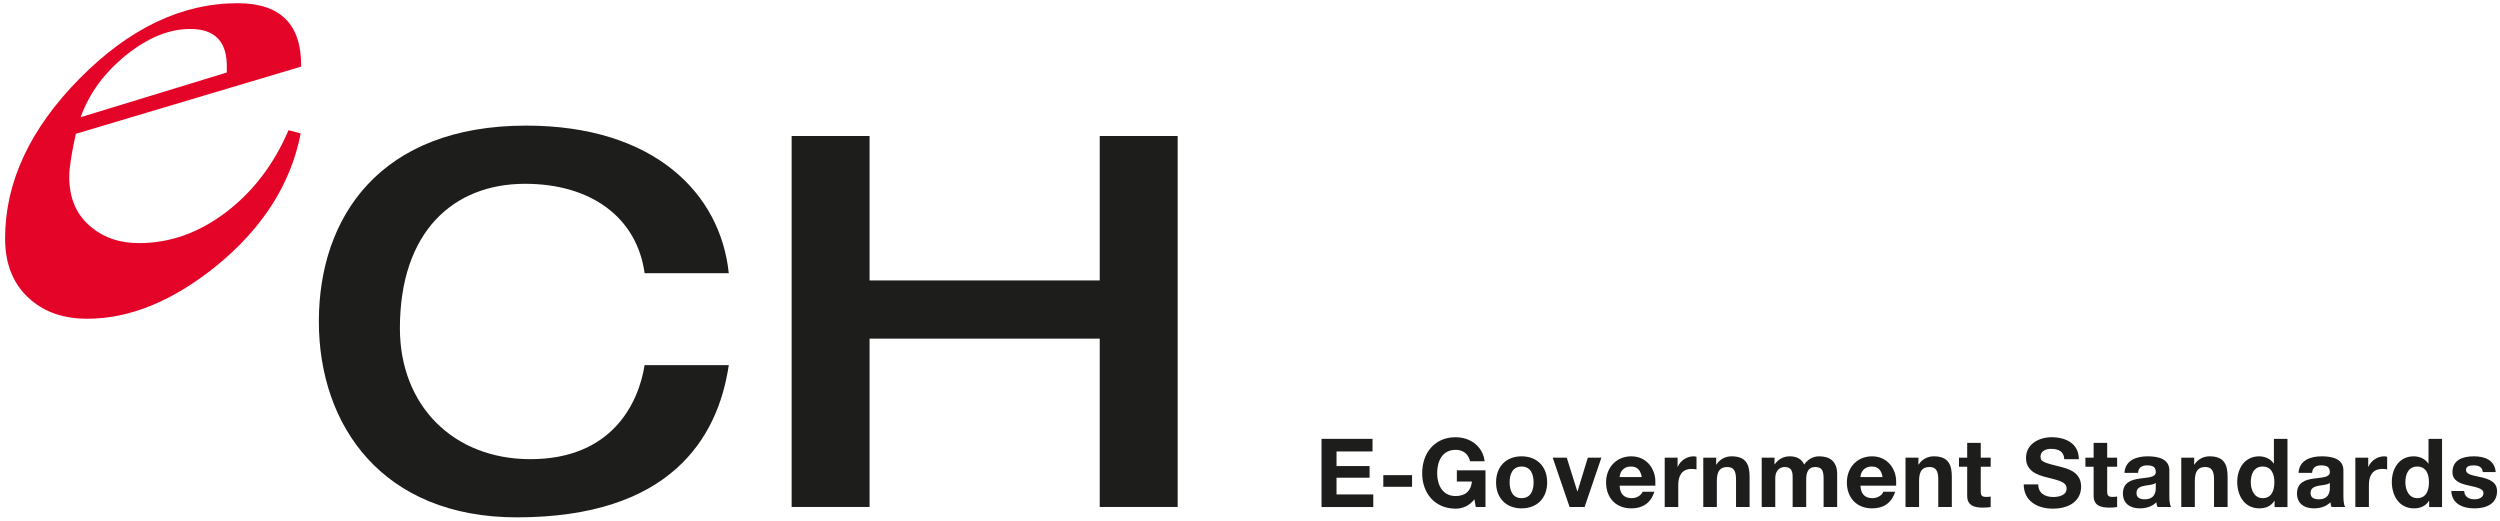
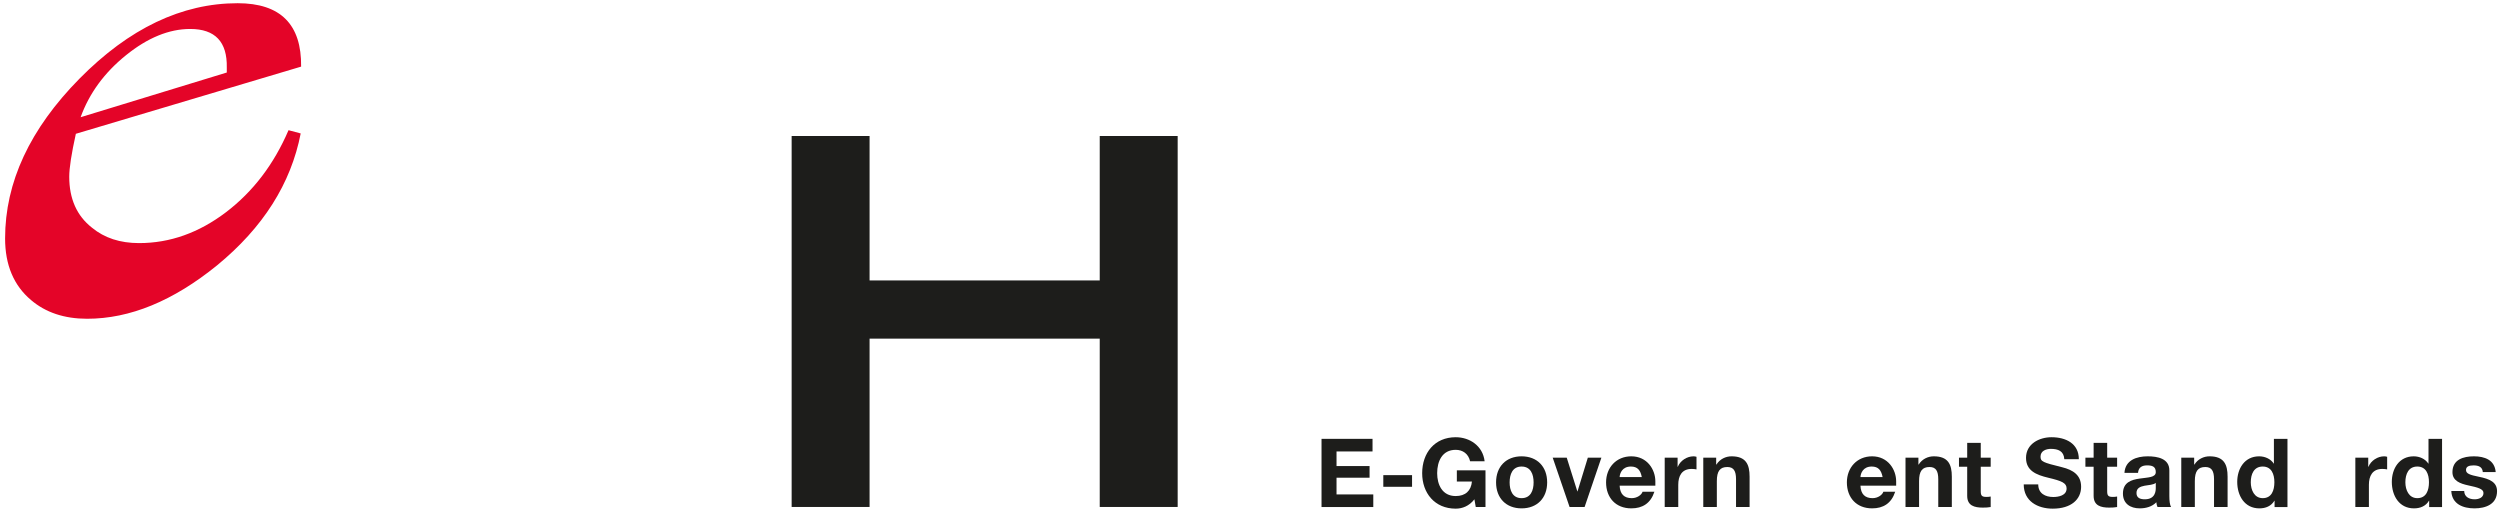
<svg xmlns="http://www.w3.org/2000/svg" version="1.1" id="Ebene_1" x="0px" y="0px" width="576px" height="120px" viewBox="0 0 576 120" enable-background="new 0 0 576 120" xml:space="preserve">
  <g>
    <path fill="#E40428" d="M69.28,30.747c-2.25,11.561-8.671,21.692-19.271,30.392C39.9,69.346,29.927,73.442,20.075,73.442   c-5.239,0-9.547-1.433-12.915-4.3c-3.993-3.363-5.987-8.092-5.987-14.2c0-12.959,5.715-25.229,17.143-36.821   C29.747,6.537,41.895,0.741,54.76,0.741c9.865,0,14.739,4.875,14.618,14.61L17.477,30.826c-1.019,4.603-1.524,7.899-1.524,9.887   c0,5.102,1.746,9.014,5.24,11.748c2.863,2.366,6.479,3.549,10.85,3.549c7.111,0,13.787-2.373,20.023-7.112   c6.236-4.742,11.036-11.041,14.409-18.9L69.28,30.747z M52.251,15.573c0.127-5.93-2.684-8.898-8.422-8.898   c-4.867,0-9.793,2.013-14.778,6.029c-4.99,4.017-8.483,8.786-10.479,14.304l33.68-10.299V15.573z" />
-     <path fill="#1D1D1B" d="M148.519,62.938c-1.795-12.929-12.449-20.59-27.533-20.59c-16.519,0-28.849,11.014-28.849,33.277   c0,17.836,12.33,30.166,30.046,30.166c18.675,0,24.898-12.688,26.336-21.666h19.392c-2.514,16.997-13.646,35.072-48.839,35.072   c-30.884,0-45.608-21.066-45.608-45.128c0-24.061,14.125-45.129,47.762-45.129c29.447,0,44.771,15.562,46.685,33.998H148.519z" />
    <path fill="#1D1D1B" d="M182.395,31.334h17.955v33.279h53.028V31.334h17.957v85.47h-17.957V78.021H200.35v38.784h-17.955V31.334z" />
  </g>
  <g>
    <path fill="#1D1D1B" d="M304.48,101.11h11.75v2.904h-8.295v3.366h7.613v2.685h-7.613v3.851h8.471v2.904H304.48V101.11z" />
    <path fill="#1D1D1B" d="M318.714,109.472h6.623v2.684h-6.623V109.472z" />
    <path fill="#1D1D1B" d="M339.704,115.038c-1.21,1.563-2.794,2.156-4.313,2.156c-4.862,0-7.723-3.631-7.723-8.163   c0-4.665,2.861-8.295,7.723-8.295c3.212,0,6.249,1.979,6.667,5.545h-3.344c-0.396-1.738-1.694-2.641-3.323-2.641   c-3.103,0-4.269,2.641-4.269,5.391c0,2.618,1.166,5.259,4.269,5.259c2.245,0,3.542-1.21,3.741-3.345h-3.477v-2.574h6.601v8.449   h-2.244L339.704,115.038z" />
    <path fill="#1D1D1B" d="M350.57,105.137c3.587,0,5.897,2.376,5.897,6.007c0,3.608-2.311,5.984-5.897,5.984   c-3.564,0-5.875-2.376-5.875-5.984C344.695,107.513,347.006,105.137,350.57,105.137z M350.57,114.774   c2.134,0,2.772-1.826,2.772-3.631c0-1.826-0.639-3.652-2.772-3.652c-2.112,0-2.751,1.826-2.751,3.652   C347.819,112.948,348.458,114.774,350.57,114.774z" />
    <path fill="#1D1D1B" d="M357.741,105.444h3.234l2.442,7.768h0.044l2.377-7.768h3.124l-3.872,11.376h-3.455L357.741,105.444z" />
    <path fill="#1D1D1B" d="M373.163,111.892c0.088,1.98,1.057,2.883,2.795,2.883c1.254,0,2.266-0.771,2.486-1.475h2.729   c-0.881,2.685-2.75,3.828-5.325,3.828c-3.587,0-5.809-2.464-5.809-5.984c0-3.41,2.354-6.007,5.809-6.007   c3.653,0,5.545,3.036,5.545,5.765v0.99H373.163z M378.269,109.911c-0.309-1.584-0.99-2.42-2.509-2.42   c-1.98,0-2.552,1.54-2.597,2.42H378.269z" />
    <path fill="#1D1D1B" d="M383.547,105.444h2.971v2.112h0.044c0.572-1.43,2.112-2.42,3.631-2.42c0.22,0,0.484,0.044,0.682,0.11v2.904   c-0.286-0.066-0.748-0.11-1.122-0.11c-2.288,0-3.081,1.65-3.081,3.652v5.127h-3.124V105.444z" />
    <path fill="#1D1D1B" d="M392.435,105.444h2.971v1.585h0.066c0.791-1.276,2.156-1.893,3.477-1.893c3.322,0,4.158,1.87,4.158,4.687   v6.997h-3.125v-6.425c0-1.87-0.55-2.795-2.002-2.795c-1.694,0-2.42,0.946-2.42,3.257v5.963h-3.125V105.444z" />
-     <path fill="#1D1D1B" d="M405.899,105.444h2.947v1.541h0.045c0.813-1.167,2.002-1.849,3.477-1.849c1.43,0,2.706,0.528,3.322,1.893   c0.66-0.99,1.848-1.893,3.432-1.893c2.421,0,4.159,1.122,4.159,4.07v7.613h-3.124v-6.447c0-1.518-0.133-2.772-1.914-2.772   c-1.761,0-2.091,1.452-2.091,2.883v6.337h-3.124v-6.381c0-1.32,0.088-2.839-1.893-2.839c-0.616,0-2.112,0.396-2.112,2.619v6.601   h-3.124V105.444z" />
    <path fill="#1D1D1B" d="M428.647,111.892c0.088,1.98,1.056,2.883,2.794,2.883c1.254,0,2.267-0.771,2.486-1.475h2.728   c-0.879,2.685-2.75,3.828-5.324,3.828c-3.586,0-5.809-2.464-5.809-5.984c0-3.41,2.354-6.007,5.809-6.007   c3.652,0,5.545,3.036,5.545,5.765v0.99H428.647z M433.751,109.911c-0.308-1.584-0.99-2.42-2.508-2.42   c-1.98,0-2.553,1.54-2.596,2.42H433.751z" />
    <path fill="#1D1D1B" d="M439.03,105.444h2.971v1.585h0.065c0.792-1.276,2.156-1.893,3.477-1.893c3.322,0,4.159,1.87,4.159,4.687   v6.997h-3.125v-6.425c0-1.87-0.551-2.795-2.002-2.795c-1.695,0-2.421,0.946-2.421,3.257v5.963h-3.124V105.444z" />
    <path fill="#1D1D1B" d="M453.242,107.535h-1.893v-2.091h1.893v-3.41h3.124v3.41h2.289v2.091h-2.289v5.633   c0,1.056,0.264,1.32,1.32,1.32c0.33,0,0.639-0.022,0.969-0.088v2.42c-0.528,0.11-1.211,0.132-1.826,0.132   c-1.915,0-3.587-0.439-3.587-2.706V107.535z" />
    <path fill="#1D1D1B" d="M469.61,111.605c0,2.091,1.628,2.904,3.477,2.904c1.209,0,3.059-0.352,3.059-1.958   c0-1.276-1.102-1.738-4.247-2.486c-2.772-0.66-5.104-1.628-5.104-4.577c0-3.212,3.036-4.752,5.875-4.752   c3.277,0,6.293,1.43,6.293,5.061h-3.346c-0.109-1.893-1.451-2.377-3.102-2.377c-1.101,0-2.377,0.463-2.377,1.782   c0,1.145,0.506,1.343,4.951,2.442c2.596,0.639,4.4,1.849,4.4,4.511c0,2.883-2.266,5.039-6.535,5.039   c-3.477,0-6.688-1.716-6.688-5.589H469.61z" />
    <path fill="#1D1D1B" d="M482.37,107.535h-1.893v-2.091h1.893v-3.41h3.124v3.41h2.288v2.091h-2.288v5.633   c0,1.056,0.264,1.32,1.319,1.32c0.33,0,0.639-0.022,0.969-0.088v2.42c-0.527,0.11-1.21,0.132-1.826,0.132   c-1.914,0-3.586-0.439-3.586-2.706V107.535z" />
    <path fill="#1D1D1B" d="M489.476,108.943c0.176-2.927,2.794-3.807,5.346-3.807c2.268,0,4.995,0.506,4.995,3.234v5.919   c0,1.034,0.11,2.068,0.396,2.53h-3.124c-0.154-0.353-0.242-0.727-0.265-1.101c-0.99,1.034-2.442,1.408-3.829,1.408   c-2.156,0-3.872-1.078-3.872-3.41c0-2.574,1.937-3.19,3.872-3.454c1.914-0.286,3.697-0.221,3.697-1.496   c0-1.343-0.924-1.541-2.024-1.541c-1.188,0-1.958,0.484-2.068,1.717H489.476z M496.692,111.254   c-0.528,0.462-1.629,0.483-2.597,0.66c-0.968,0.197-1.849,0.527-1.849,1.672c0,1.166,0.902,1.452,1.914,1.452   c2.443,0,2.531-1.937,2.531-2.618V111.254z" />
    <path fill="#1D1D1B" d="M502.565,105.444h2.971v1.585h0.065c0.792-1.276,2.156-1.893,3.477-1.893c3.322,0,4.159,1.87,4.159,4.687   v6.997h-3.125v-6.425c0-1.87-0.551-2.795-2.002-2.795c-1.695,0-2.421,0.946-2.421,3.257v5.963h-3.124V105.444z" />
    <path fill="#1D1D1B" d="M524.06,115.368h-0.044c-0.726,1.232-2.002,1.76-3.454,1.76c-3.433,0-5.105-2.948-5.105-6.095   c0-3.059,1.695-5.896,5.039-5.896c1.342,0,2.662,0.572,3.389,1.694h-0.021h0.043v-5.721h3.125v15.71h-2.971V115.368z    M521.331,107.491c-2.046,0-2.75,1.76-2.75,3.63c0,1.782,0.814,3.653,2.75,3.653c2.068,0,2.685-1.805,2.685-3.675   C524.016,109.251,523.355,107.491,521.331,107.491z" />
-     <path fill="#1D1D1B" d="M529.581,108.943c0.176-2.927,2.794-3.807,5.346-3.807c2.268,0,4.995,0.506,4.995,3.234v5.919   c0,1.034,0.11,2.068,0.396,2.53h-3.124c-0.154-0.353-0.242-0.727-0.265-1.101c-0.99,1.034-2.442,1.408-3.829,1.408   c-2.156,0-3.872-1.078-3.872-3.41c0-2.574,1.937-3.19,3.872-3.454c1.914-0.286,3.697-0.221,3.697-1.496   c0-1.343-0.924-1.541-2.024-1.541c-1.188,0-1.958,0.484-2.068,1.717H529.581z M536.798,111.254   c-0.528,0.462-1.629,0.483-2.597,0.66c-0.968,0.197-1.849,0.527-1.849,1.672c0,1.166,0.902,1.452,1.914,1.452   c2.443,0,2.531-1.937,2.531-2.618V111.254z" />
    <path fill="#1D1D1B" d="M542.67,105.444h2.971v2.112h0.044c0.572-1.43,2.112-2.42,3.631-2.42c0.22,0,0.484,0.044,0.682,0.11v2.904   c-0.286-0.066-0.748-0.11-1.122-0.11c-2.288,0-3.081,1.65-3.081,3.652v5.127h-3.124V105.444z" />
    <path fill="#1D1D1B" d="M559.677,115.368h-0.043c-0.727,1.232-2.002,1.76-3.455,1.76c-3.432,0-5.104-2.948-5.104-6.095   c0-3.059,1.694-5.896,5.038-5.896c1.343,0,2.663,0.572,3.389,1.694h-0.021h0.044v-5.721h3.124v15.71h-2.971V115.368z    M556.949,107.491c-2.046,0-2.751,1.76-2.751,3.63c0,1.782,0.814,3.653,2.751,3.653c2.068,0,2.685-1.805,2.685-3.675   C559.634,109.251,558.974,107.491,556.949,107.491z" />
    <path fill="#1D1D1B" d="M567.75,113.124c0.022,1.364,1.167,1.914,2.398,1.914c0.902,0,2.046-0.353,2.046-1.452   c0-0.946-1.298-1.276-3.542-1.761c-1.804-0.396-3.608-1.034-3.608-3.036c0-2.904,2.508-3.652,4.951-3.652   c2.486,0,4.773,0.836,5.016,3.631h-2.971c-0.088-1.211-1.012-1.541-2.134-1.541c-1.012,0-1.738,0.242-1.738,1.057   c0,0.836,0.88,1.144,2.971,1.563c2.552,0.506,4.181,1.275,4.181,3.322c0,2.992-2.597,3.96-5.193,3.96   c-2.64,0-5.215-0.989-5.346-4.004H567.75z" />
  </g>
  <g display="none">
</g>
  <g>
</g>
  <g>
</g>
  <g>
</g>
  <g>
</g>
  <g>
</g>
  <g>
</g>
</svg>